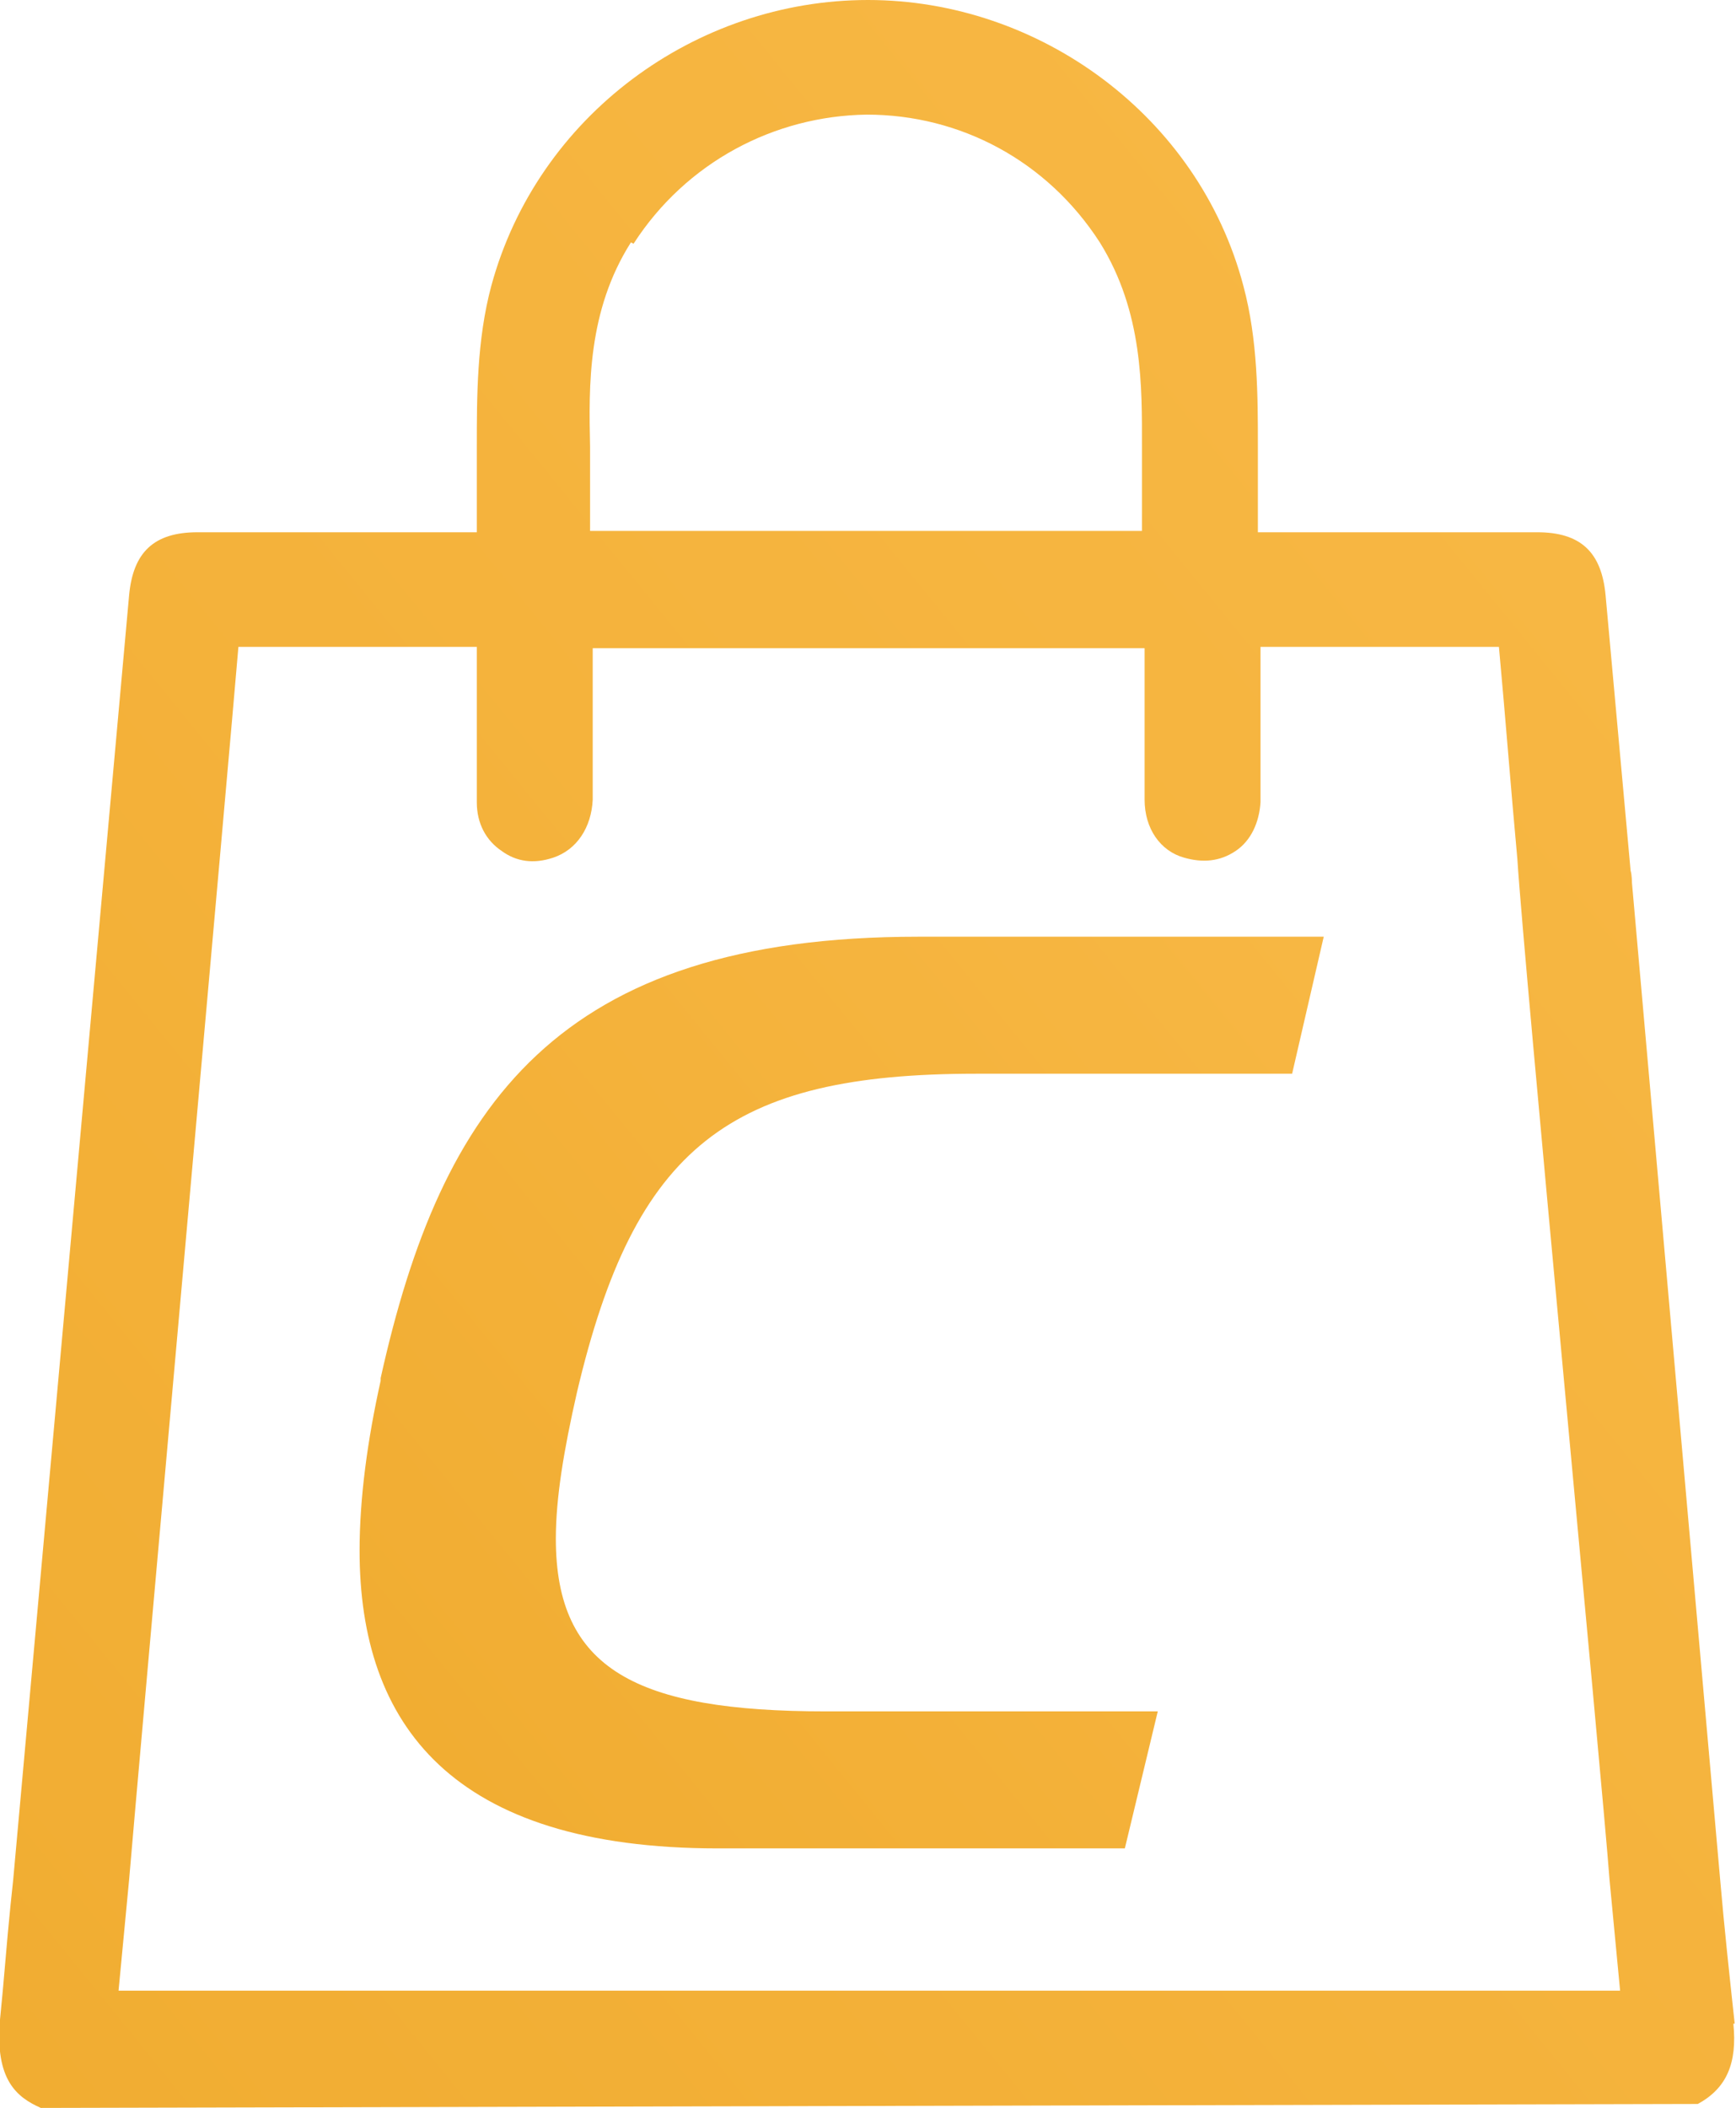
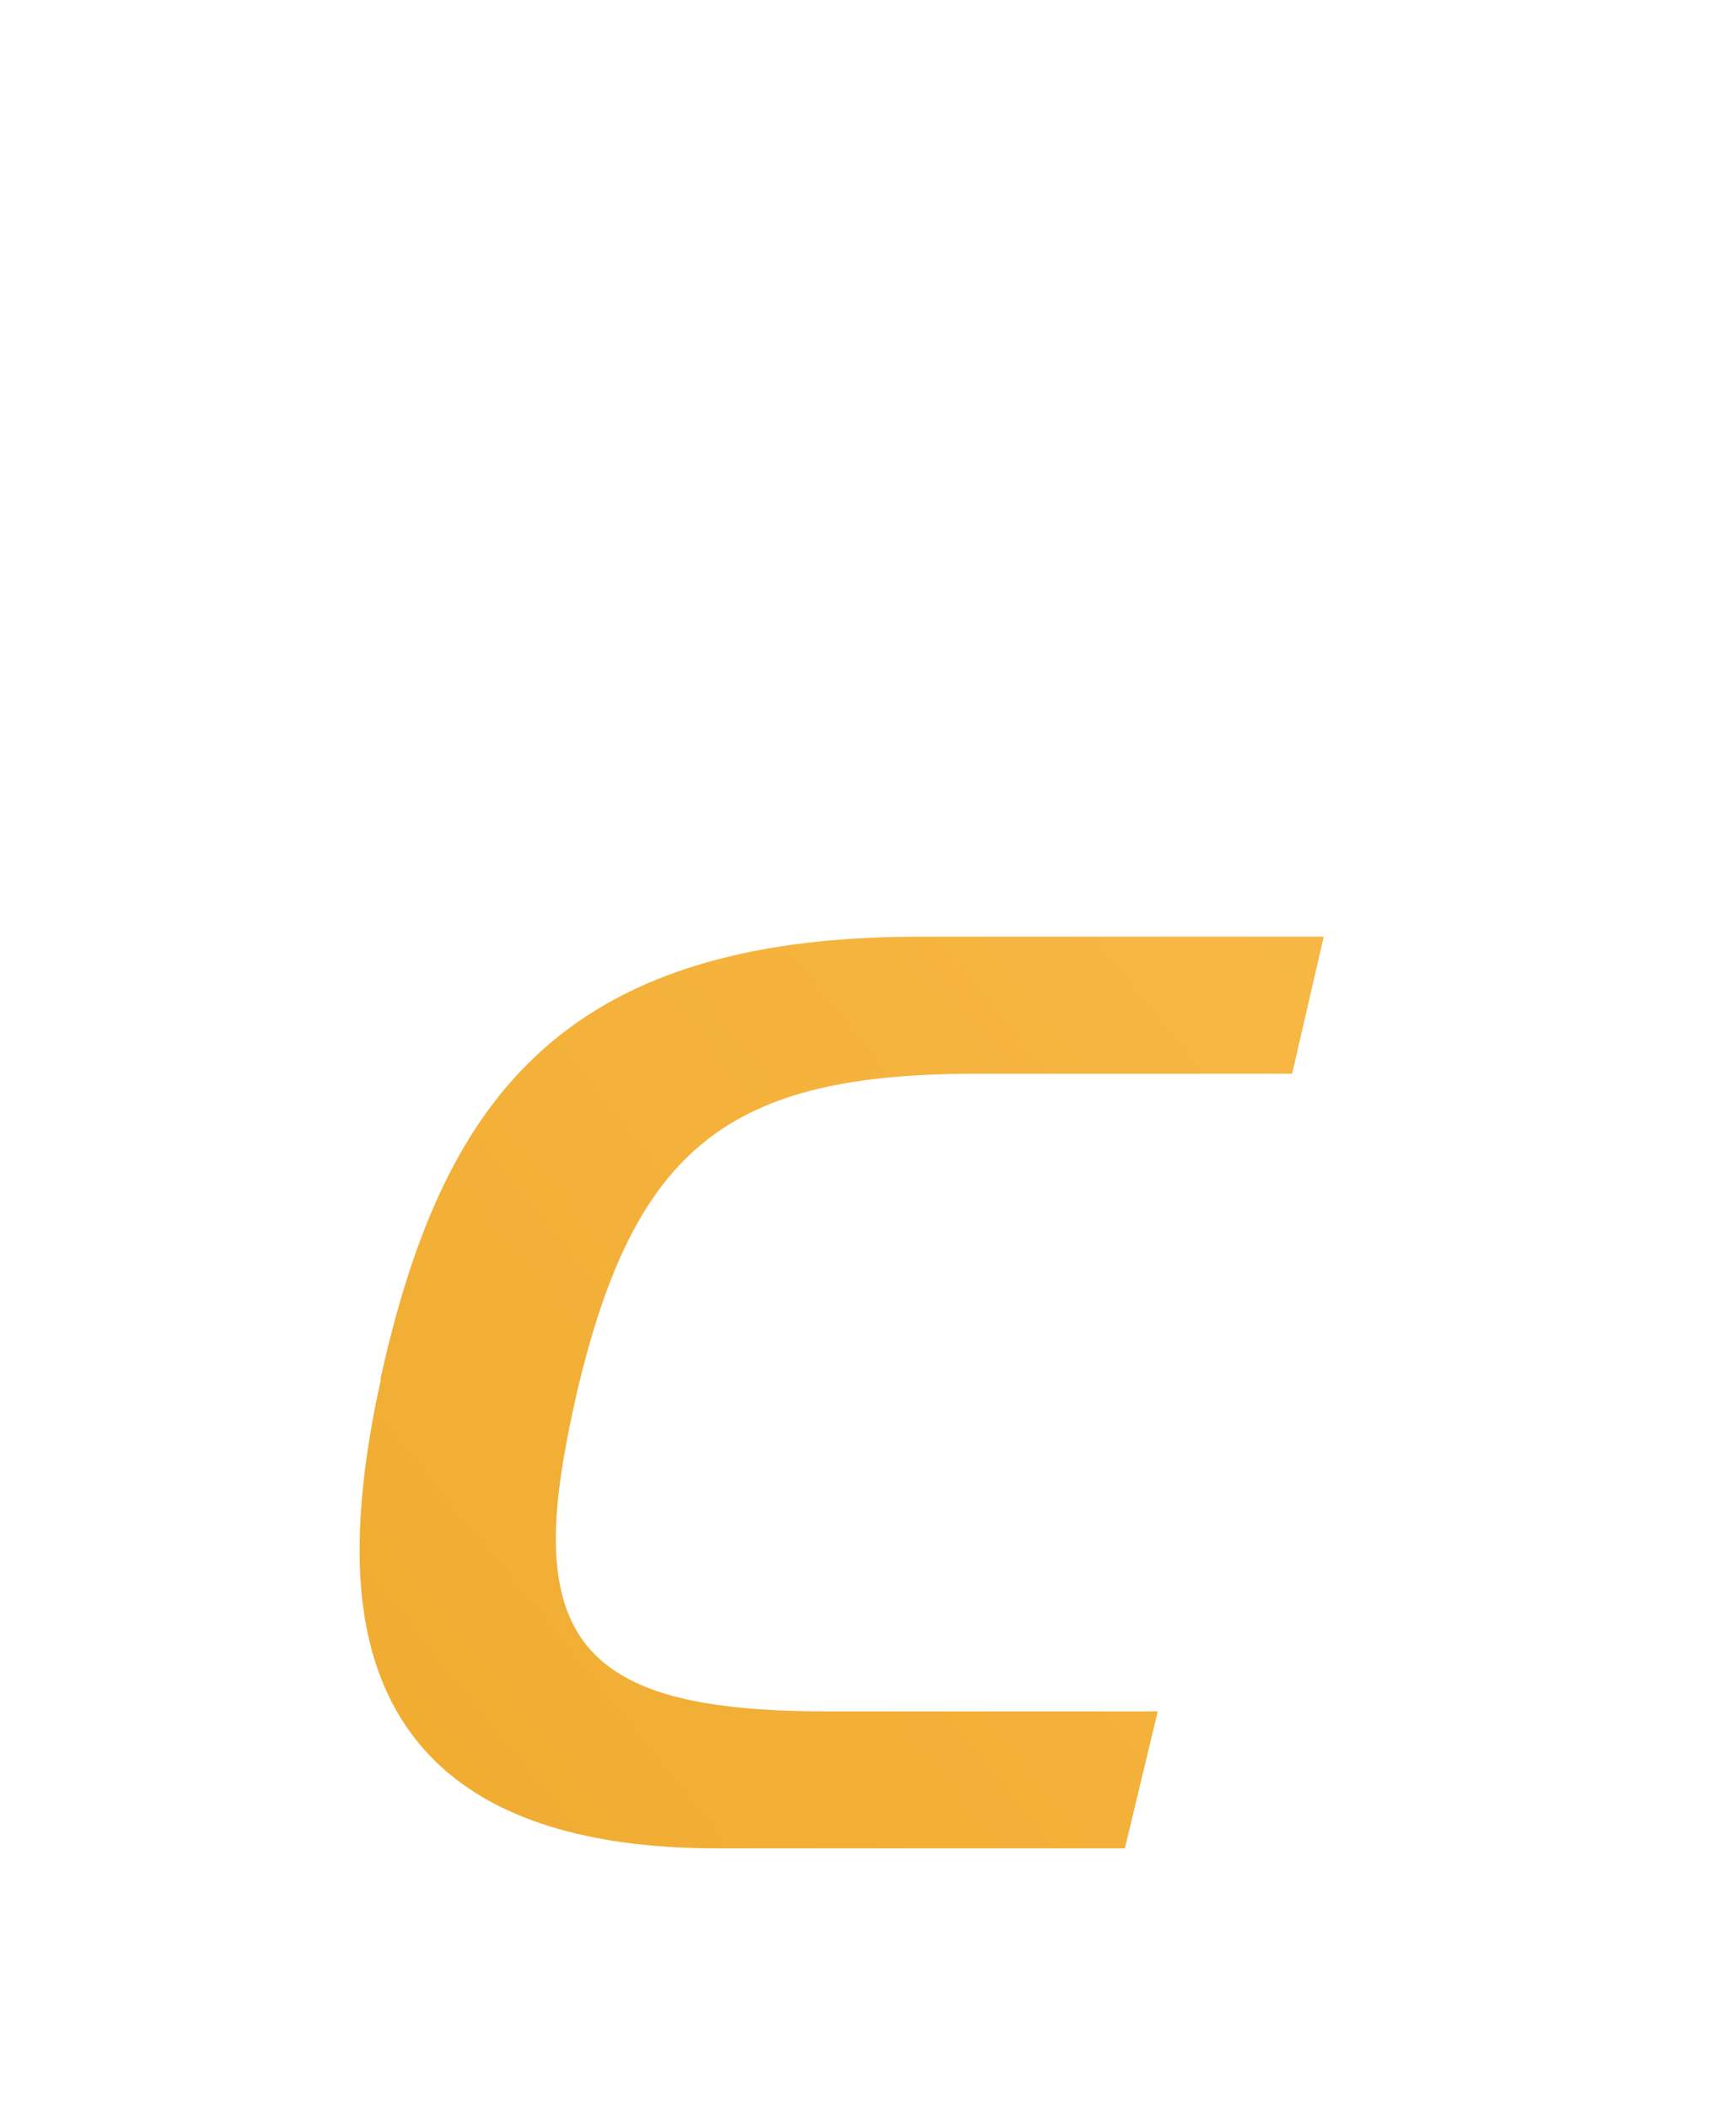
<svg xmlns="http://www.w3.org/2000/svg" xmlns:xlink="http://www.w3.org/1999/xlink" id="Layer_2" data-name="Layer 2" viewBox="0 0 13.18 16">
  <defs>
    <style>
      .cls-1 {
        fill: url(#linear-gradient-2);
      }

      .cls-2 {
        fill: url(#linear-gradient);
      }
    </style>
    <linearGradient id="linear-gradient" x1="-12.88" y1="25.95" x2="23.11" y2="-3.29" gradientUnits="userSpaceOnUse">
      <stop offset="0" stop-color="#eba321" />
      <stop offset="1" stop-color="#fcbf51" />
    </linearGradient>
    <linearGradient id="linear-gradient-2" x1="-3.71" y1="19.17" x2="16.16" y2="3.02" xlink:href="#linear-gradient" />
  </defs>
  <g id="Layer_1-2" data-name="Layer 1">
    <g>
-       <path class="cls-2" d="M13.17,15.36c-.04-.37-.08-.74-.11-1.09l-.67-7.57s0-.06-.01-.09l-.19-2.09c-.03-.33-.19-.48-.52-.48h-2.12v-.65c0-.38,0-.81-.11-1.22C9.1.88,7.89,0,6.59,0c-1.31,0-2.51.88-2.86,2.17-.11.41-.11.84-.11,1.22v.65H1.5c-.33,0-.49.15-.52.48L.1,14.27l-.02.19c-.03.29-.05.58-.08.87-.04.46.13.59.31.67l12.58-.03c.22-.12.3-.31.27-.61ZM4.81,1.85h0c.4-.62,1.07-.97,1.77-.98.71,0,1.37.35,1.77.97h0c.33.53.32,1.1.32,1.55v.64h-4.19v-.64c-.01-.46-.02-1.03.31-1.55ZM.9,15.11l.08-.84c.05-.61.78-8.75.83-9.36h1.81s0,.65,0,.65c0,.17,0,.35,0,.53,0,.16.07.29.19.37.11.08.24.1.39.05.18-.06.29-.23.3-.44v-1.15h4.19v1.15c0,.22.12.39.3.44.14.04.27.03.39-.05.12-.08.18-.22.19-.37,0-.18,0-.36,0-.53v-.65s1.81,0,1.81,0c.05.54.09,1.07.14,1.61.05.8.64,6.95.7,7.75l.08.84H.9Z" />
      <path class="cls-1" d="M2.89,10.48c-.1.45-.16.89-.16,1.29,0,1.32.7,2.26,2.72,2.26h3.09l.25-1.04h-2.52c-1.44,0-2.05-.32-2.05-1.31,0-.31.06-.67.16-1.11.44-1.87,1.16-2.42,3.03-2.42h2.4l.24-1.04h-3.08c-2.74,0-3.62,1.28-4.08,3.35Z" />
    </g>
  </g>
</svg>